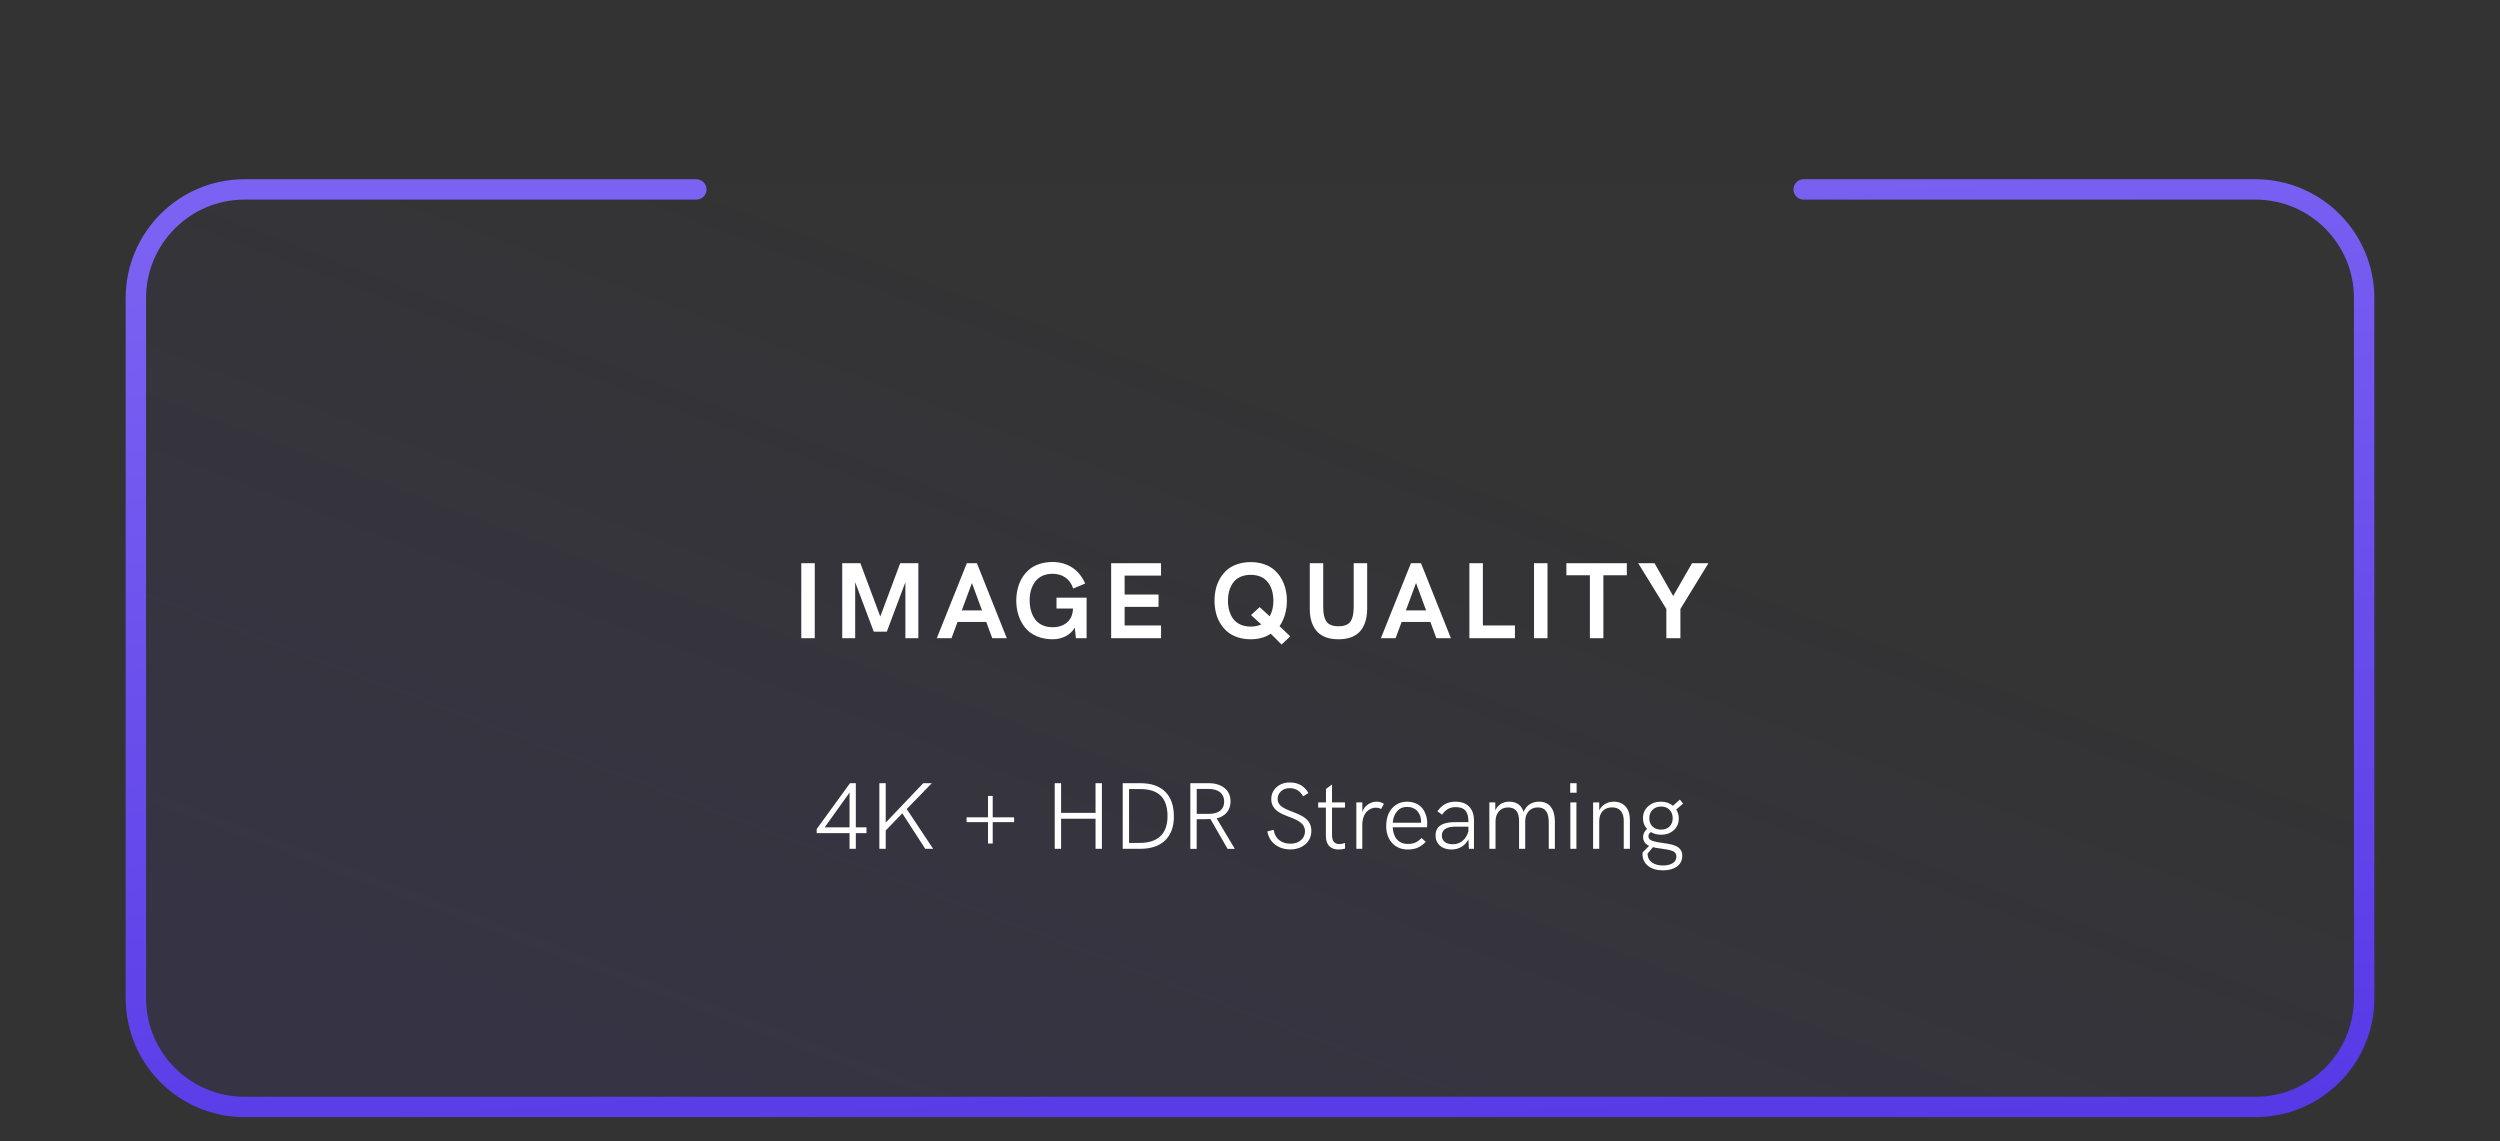
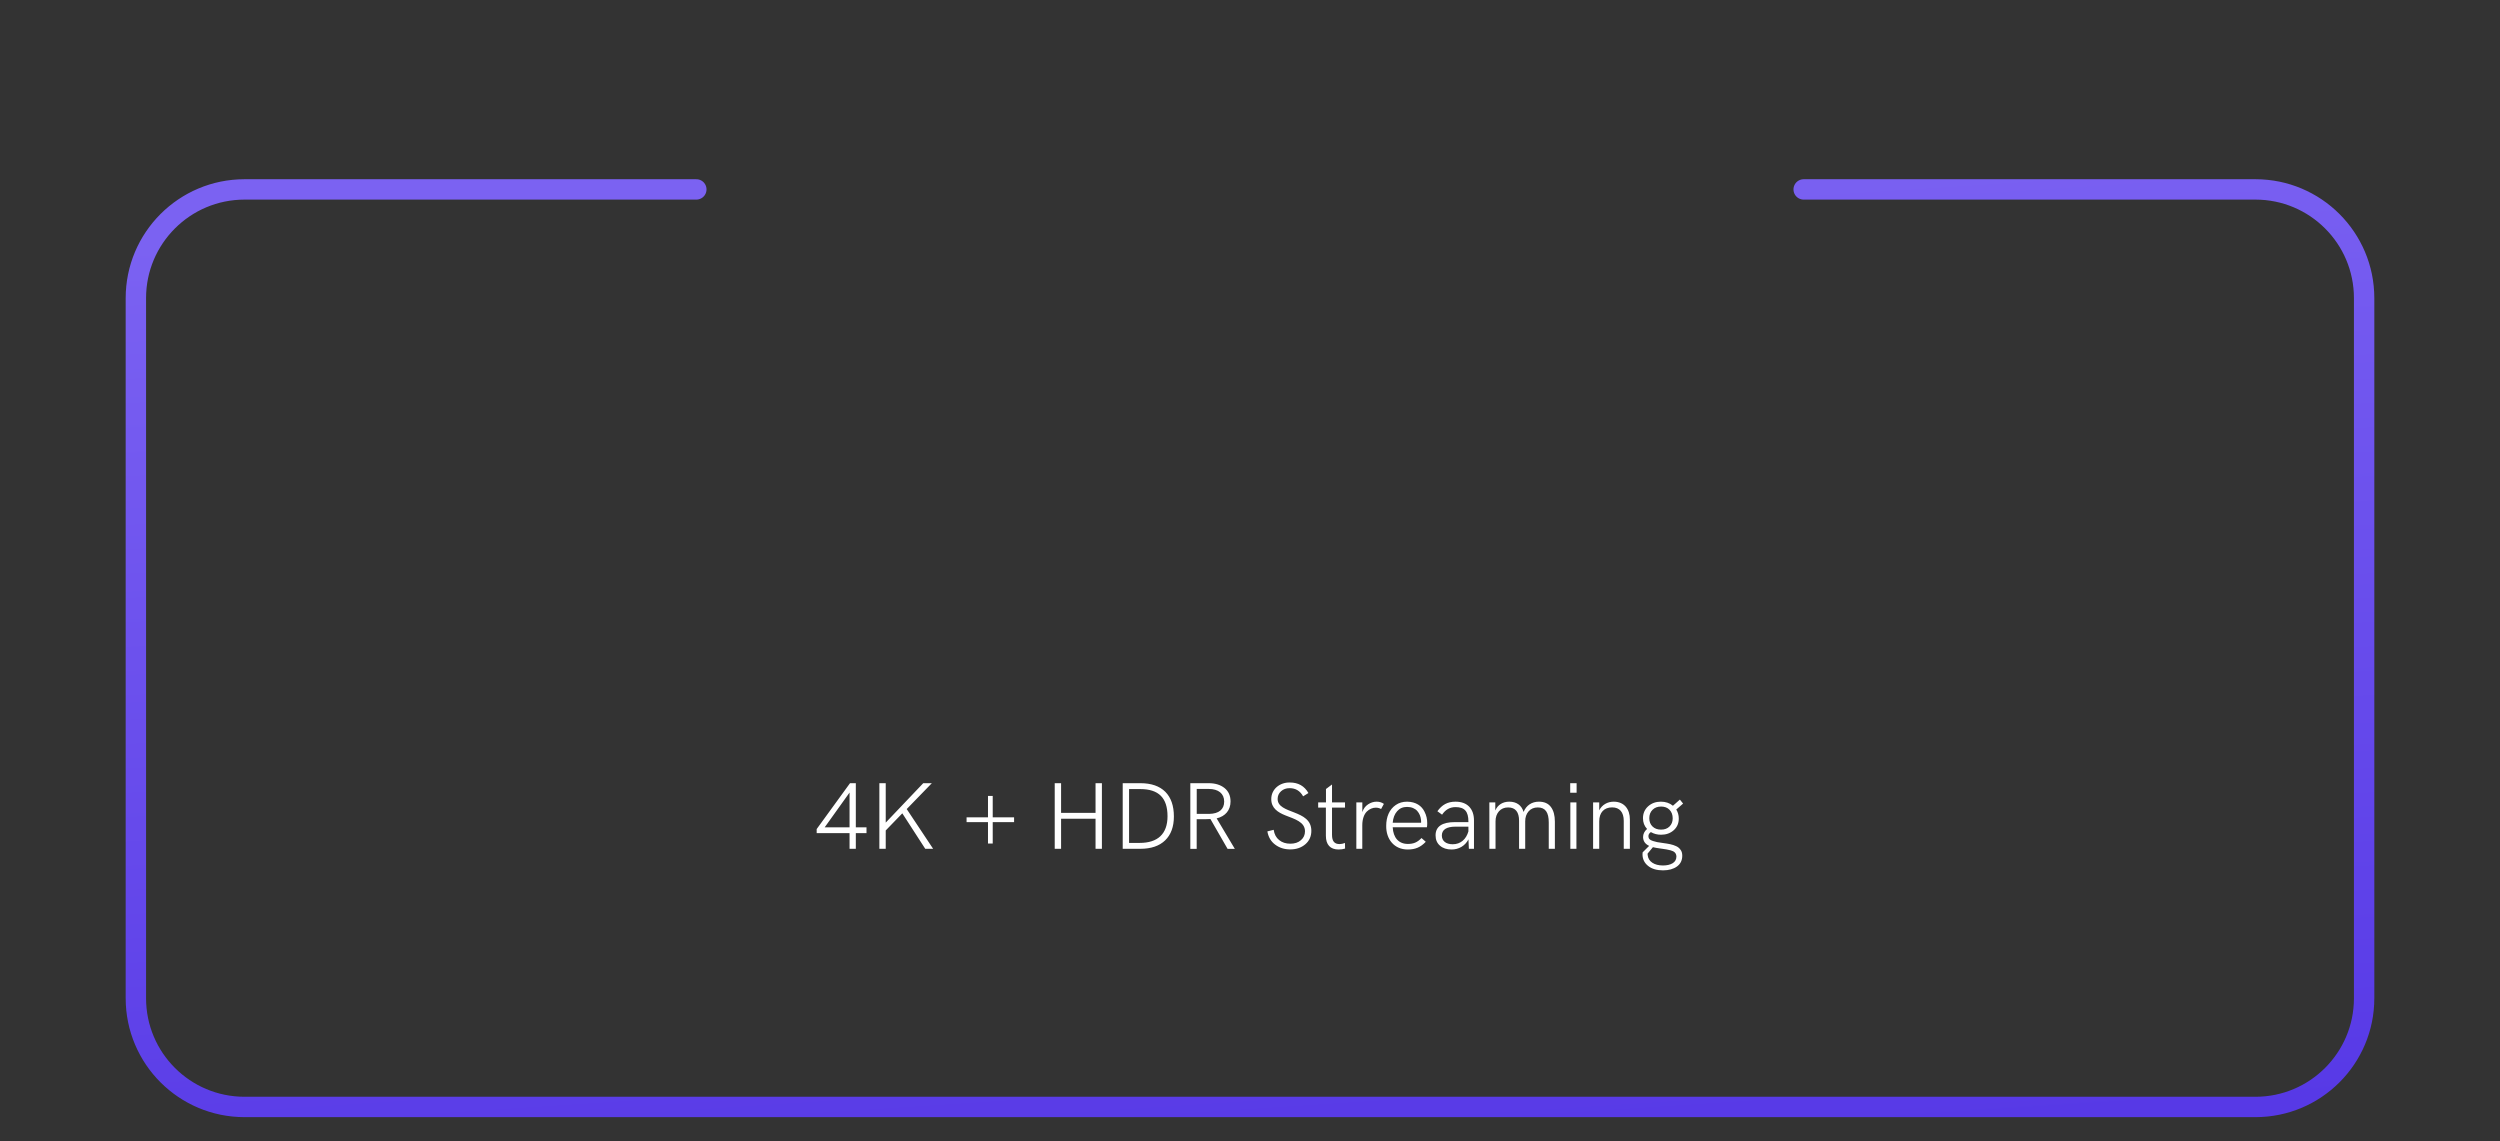
<svg xmlns="http://www.w3.org/2000/svg" fill="none" viewBox="0 0 368 168" height="168" width="368">
  <rect x="0" y="0" width="368" height="168" fill="#333333" stroke="none" />
-   <rect fill-opacity="0.1" fill="url(#paint0_linear_4582_24712)" rx="16" height="136" width="330" y="26.944" x="20" />
  <path stroke-linecap="round" stroke-width="3" stroke="url(#paint1_linear_4582_24712)" d="M102.5 27.882H36C27.163 27.882 20 35.046 20 43.882V146.944C20 155.781 27.163 162.944 36 162.944H332C340.837 162.944 348 155.781 348 146.944V43.882C348 35.046 340.837 27.882 332 27.882H265.5" />
  <mask fill="white" id="path-3-inside-1_4582_24712">
    <rect rx="2" height="20.258" width="20.01" y="33.246" x="124" />
  </mask>
  <rect mask="url(#path-3-inside-1_4582_24712)" stroke-linejoin="round" stroke-linecap="round" stroke-width="6" stroke="#6760F5" rx="2" height="20.258" width="20.01" y="33.246" x="124" />
  <g opacity="0.8">
    <mask fill="white" id="path-4-inside-2_4582_24712">
      <rect rx="2" height="20.258" width="20.01" y="33.246" x="148.998" />
    </mask>
    <rect mask="url(#path-4-inside-2_4582_24712)" stroke-linejoin="round" stroke-linecap="round" stroke-width="6" stroke="#6760F5" rx="2" height="20.258" width="20.01" y="33.246" x="148.998" />
  </g>
  <g opacity="0.6">
    <mask fill="white" id="path-5-inside-3_4582_24712">
      <rect rx="2" height="20.258" width="20.01" y="33.246" x="173.994" />
    </mask>
    <rect mask="url(#path-5-inside-3_4582_24712)" stroke-linejoin="round" stroke-linecap="round" stroke-width="6" stroke="#6760F5" rx="2" height="20.258" width="20.01" y="33.246" x="173.994" />
  </g>
  <g opacity="0.4">
    <mask fill="white" id="path-6-inside-4_4582_24712">
      <rect rx="2" height="20.258" width="20.01" y="33.246" x="198.992" />
    </mask>
    <rect mask="url(#path-6-inside-4_4582_24712)" stroke-linejoin="round" stroke-linecap="round" stroke-width="6" stroke="#6760F5" rx="2" height="20.258" width="20.01" y="33.246" x="198.992" />
  </g>
  <g opacity="0.2">
    <mask fill="white" id="path-7-inside-5_4582_24712">
      <rect rx="2" height="20.258" width="20.01" y="33.246" x="223.99" />
    </mask>
    <rect mask="url(#path-7-inside-5_4582_24712)" stroke-linejoin="round" stroke-linecap="round" stroke-width="6" stroke="#6760F5" rx="2" height="20.258" width="20.01" y="33.246" x="223.99" />
  </g>
  <mask fill="white" id="path-8-inside-6_4582_24712">
    <rect rx="2" height="20.258" width="20.01" y="8" x="124" />
  </mask>
  <rect mask="url(#path-8-inside-6_4582_24712)" stroke-linejoin="round" stroke-linecap="round" stroke-width="6" stroke="#6760F5" rx="2" height="20.258" width="20.01" y="8" x="124" />
  <g opacity="0.8">
    <mask fill="white" id="path-9-inside-7_4582_24712">
      <rect rx="2" height="20.258" width="20.01" y="8" x="148.998" />
    </mask>
    <rect mask="url(#path-9-inside-7_4582_24712)" stroke-linejoin="round" stroke-linecap="round" stroke-width="6" stroke="#6760F5" rx="2" height="20.258" width="20.01" y="8" x="148.998" />
  </g>
  <g opacity="0.6">
    <mask fill="white" id="path-10-inside-8_4582_24712">
      <rect rx="2" height="20.258" width="20.01" y="8" x="173.994" />
    </mask>
    <rect mask="url(#path-10-inside-8_4582_24712)" stroke-linejoin="round" stroke-linecap="round" stroke-width="6" stroke="#6760F5" rx="2" height="20.258" width="20.01" y="8" x="173.994" />
  </g>
  <g opacity="0.4">
    <mask fill="white" id="path-11-inside-9_4582_24712">
      <rect rx="2" height="20.258" width="20.01" y="8" x="198.992" />
    </mask>
    <rect mask="url(#path-11-inside-9_4582_24712)" stroke-linejoin="round" stroke-linecap="round" stroke-width="6" stroke="#6760F5" rx="2" height="20.258" width="20.01" y="8" x="198.992" />
  </g>
  <g opacity="0.2">
    <mask fill="white" id="path-12-inside-10_4582_24712">
      <rect rx="2" height="20.258" width="20.01" y="8" x="223.99" />
    </mask>
-     <rect mask="url(#path-12-inside-10_4582_24712)" stroke-linejoin="round" stroke-linecap="round" stroke-width="6" stroke="#6760F5" rx="2" height="20.258" width="20.01" y="8" x="223.99" />
  </g>
-   <path fill="white" d="M119.933 93.944H117.948V82.905H119.933V93.944ZM129.578 90.757L132.508 82.905H135.18V93.944H133.273V85.702L130.539 92.983H128.617L125.883 85.702V93.944H123.977V82.905H126.648L129.578 90.757ZM140.059 93.944H137.895L142.317 82.905H143.802L148.2 93.944H146.059L145.177 91.546H140.95L140.059 93.944ZM143.067 85.819L141.575 89.851H144.552L143.067 85.819ZM155.517 89.577V87.976H159.947V93.944H158.377L158.205 92.39C157.9 92.913 157.463 93.335 156.892 93.64C156.314 93.944 155.666 94.101 154.939 94.101C153.181 94.101 151.752 93.452 150.9 92.39C150.048 91.335 149.595 89.96 149.595 88.421C149.595 86.585 150.205 84.944 151.47 83.858C152.291 83.147 153.509 82.726 154.923 82.726C156.017 82.726 156.986 82.999 157.822 83.538C158.658 84.085 159.291 84.874 159.736 85.897L157.978 86.632C157.486 85.171 156.369 84.46 154.908 84.46C153.783 84.46 152.884 84.913 152.361 85.64C151.83 86.366 151.564 87.288 151.564 88.343C151.564 89.468 151.83 90.413 152.361 91.155C152.892 91.897 153.791 92.327 154.939 92.327C155.822 92.327 156.541 92.085 157.088 91.608C157.627 91.132 157.916 90.46 157.947 89.577H155.517ZM170.905 93.944H163.561V82.905H170.905V84.726H165.545V87.515H170.538V89.335H165.545V92.069H170.905V93.944ZM189.922 93.671L188.648 94.874L187.062 93.288C186.242 93.827 185.25 94.101 184.102 94.101C182.688 94.101 181.469 93.671 180.648 92.968C179.828 92.265 179.242 91.272 178.977 90.163C178.711 89.054 178.711 87.78 178.977 86.671C179.242 85.561 179.828 84.569 180.648 83.866C181.469 83.163 182.688 82.741 184.102 82.741C185.516 82.741 186.734 83.171 187.555 83.874C188.805 84.944 189.445 86.64 189.43 88.436C189.43 89.851 189.039 91.202 188.344 92.171L189.922 93.671ZM182.586 91.936C183.023 92.132 183.531 92.233 184.102 92.233C184.672 92.233 185.195 92.124 185.656 91.913L184.148 90.538L185.43 89.366L186.898 90.726C187.266 90.069 187.445 89.304 187.445 88.421C187.422 86.843 186.914 85.522 185.617 84.913C185.18 84.718 184.672 84.616 184.102 84.616C183.531 84.616 183.023 84.718 182.586 84.913C182.148 85.108 181.797 85.39 181.539 85.741C181.016 86.452 180.758 87.351 180.758 88.421C180.758 88.96 180.82 89.452 180.953 89.897C181.211 90.804 181.711 91.538 182.586 91.936ZM197.02 94.101C195.591 94.101 194.528 93.71 193.841 92.921C193.145 92.14 192.802 91.046 192.802 89.64V82.905H194.778V89.413C194.778 90.358 194.942 91.061 195.27 91.507C195.591 91.96 196.177 92.186 197.02 92.186C197.872 92.186 198.458 91.96 198.778 91.507C199.098 91.061 199.263 90.358 199.263 89.413V82.905H201.247V89.561C201.247 91.007 200.903 92.124 200.216 92.913C199.52 93.702 198.458 94.101 197.02 94.101ZM205.431 93.944H203.267L207.689 82.905H209.173L213.572 93.944H211.431L210.548 91.546H206.322L205.431 93.944ZM208.439 85.819L206.947 89.851H209.923L208.439 85.819ZM222.998 93.944H216.295V82.905H218.28V92.069H222.998V93.944ZM227.792 93.944H225.808V82.905H227.792V93.944ZM236.016 93.944H234.031V84.679H230.57V82.905H239.469V84.679H236.016V93.944ZM247.356 93.944H245.286V89.64L241.145 82.905H243.544L246.294 87.733L249.067 82.905H251.481L247.356 89.64V93.944Z" />
  <path fill="white" d="M125.977 115.285V121.779H127.549V122.641H125.977V124.944H125.054V122.641H120.214V122.039L125.122 115.285H125.977ZM125.054 116.666L121.396 121.779H125.054V116.666ZM130.379 124.944H129.442V115.285H130.379V121.089L135.902 115.285H137.167L133.469 119.093L137.358 124.944H136.196L132.819 119.722L130.379 122.244V124.944ZM146.129 124.165H145.432V121.021H142.28V120.316H145.432V117.165H146.129V120.316H149.273V121.021H146.129V124.165ZM156.191 124.944H155.255V115.285H156.191V119.653H161.264V115.285H162.2V124.944H161.264V120.521H156.191V124.944ZM167.854 124.944H165.263V115.285H167.867C169.46 115.285 170.684 115.709 171.531 116.55C172.372 117.397 172.796 118.607 172.796 120.187C172.796 121.697 172.365 122.873 171.511 123.7C170.656 124.527 169.433 124.944 167.854 124.944ZM166.199 116.153V124.076H167.771C170.396 124.076 171.859 122.777 171.859 120.152C171.859 117.452 170.561 116.153 167.854 116.153H166.199ZM176.152 124.951H175.216V115.285H177.923C178.873 115.285 179.652 115.524 180.247 115.996C180.842 116.475 181.136 117.138 181.136 117.979C181.136 119.264 180.37 120.159 179.092 120.467L181.765 124.951H180.698L178.176 120.562C177.978 120.576 177.766 120.583 177.526 120.583H176.152V124.951ZM176.159 116.133V119.804H177.998C179.413 119.783 180.199 119.141 180.199 117.992C180.199 116.816 179.352 116.133 177.93 116.133H176.159ZM189.927 125.033C189.065 125.033 188.327 124.801 187.705 124.329C187.083 123.864 186.7 123.215 186.557 122.381L187.486 122.148C187.582 122.805 187.849 123.311 188.293 123.659C188.73 124.015 189.277 124.192 189.94 124.192C190.583 124.192 191.103 124.021 191.499 123.673C191.896 123.331 192.094 122.894 192.094 122.367C192.094 120.973 190.556 120.562 189.202 120.022C188.115 119.585 187.131 118.963 187.131 117.644C187.117 116.174 188.368 115.155 189.865 115.183C191.103 115.183 192.012 115.702 192.6 116.734L191.82 117.22C191.376 116.42 190.713 116.017 189.831 116.017C189.325 116.017 188.908 116.167 188.573 116.468C188.238 116.769 188.067 117.145 188.067 117.603C188.067 119.893 193.03 119.106 193.03 122.292C193.03 123.105 192.736 123.769 192.148 124.274C191.554 124.78 190.815 125.033 189.927 125.033ZM197.029 125.047C195.819 125.047 195.17 124.336 195.17 123.03V118.881H194.035V118.115H195.184V116.14L196.072 115.477V118.115H197.986V118.881H196.072V122.887C196.072 123.837 196.441 124.247 197.18 124.247C197.433 124.247 197.699 124.192 197.979 124.083L197.993 124.91C197.713 124.999 197.392 125.047 197.029 125.047ZM200.529 124.944H199.654V118.115H200.536V119.544C200.693 119.045 200.974 118.669 201.377 118.402C201.78 118.136 202.197 118.006 202.642 118.006C203.059 118.006 203.414 118.115 203.708 118.334L203.298 119.086C203.059 118.956 202.799 118.888 202.519 118.888C202.047 118.888 201.575 119.086 201.186 119.469C200.796 119.858 200.529 120.576 200.529 121.458V124.944ZM207.235 125.047C205.219 125.061 204.016 123.516 204.05 121.561C204.05 120.255 204.501 119.154 205.451 118.498C205.923 118.17 206.483 118.006 207.126 118.006C208.452 118.02 209.279 118.648 209.683 119.469C209.977 120.036 210.086 120.59 210.086 121.164C210.086 121.451 210.072 121.656 210.038 121.772H205.007C205.082 123.311 205.882 124.227 207.242 124.227C208.069 124.227 208.637 123.994 209.245 123.358L209.874 123.912C209.108 124.712 208.336 125.047 207.235 125.047ZM205.007 121.103H209.184C209.19 120.932 209.19 120.788 209.17 120.672C209.122 120.187 208.944 119.749 208.623 119.38C208.302 119.011 207.769 118.778 207.119 118.778C206.511 118.778 206.025 118.99 205.656 119.414C205.28 119.838 205.068 120.398 205.007 121.103ZM214.249 118.006C215.117 118.006 215.787 118.252 216.259 118.737C216.73 119.229 216.97 119.906 216.97 120.774V124.944H216.218L216.156 123.557C215.657 124.521 214.721 125.047 213.675 125.047C212.971 125.047 212.396 124.862 211.966 124.486C211.535 124.117 211.316 123.611 211.316 122.962C211.316 121.663 212.273 121.014 214.181 121.014H216.149V120.932C216.149 119.462 215.603 118.806 214.256 118.806C213.429 118.806 212.772 119.175 212.273 119.92L211.583 119.414C212.267 118.464 213.073 118.006 214.249 118.006ZM213.846 124.274C215.001 124.274 215.821 123.536 216.149 122.381V121.684H214.229C212.909 121.684 212.239 122.148 212.239 122.989C212.239 123.782 212.834 124.274 213.846 124.274ZM220.142 124.944H219.239L219.232 118.115H220.107V119.305C220.47 118.45 221.229 118.006 222.165 118.006C223.204 118.006 223.97 118.505 224.271 119.517C224.674 118.532 225.494 118.006 226.526 118.006C227.319 118.006 227.907 118.266 228.297 118.792C228.687 119.318 228.878 120.036 228.878 120.952V124.944H227.976V121.062C227.976 119.605 227.49 118.854 226.362 118.854C225.802 118.854 225.351 119.045 225.016 119.421C224.681 119.804 224.51 120.296 224.51 120.897V124.944H223.607V120.815C223.607 119.564 223.095 118.854 222.001 118.854C221.434 118.854 220.982 119.045 220.647 119.421C220.312 119.804 220.142 120.296 220.142 120.897V124.944ZM232.077 116.687H231.134V115.285H232.077V116.687ZM232.05 124.944H231.154V118.115H232.05V124.944ZM235.406 124.944H234.504V118.115H235.406V119.277C235.823 118.457 236.623 118.006 237.546 118.006C239.118 118.013 239.918 119.134 239.918 120.617V124.944H239.016V120.829C239.016 119.571 238.421 118.847 237.307 118.847C236.131 118.847 235.406 119.592 235.406 120.904V124.944ZM244.826 124.097C245.038 124.131 245.209 124.151 245.339 124.172C245.469 124.192 245.633 124.227 245.831 124.261C246.228 124.343 246.419 124.425 246.727 124.555C247.034 124.691 247.205 124.862 247.376 125.088C247.547 125.307 247.629 125.607 247.629 125.956C247.629 126.64 247.369 127.173 246.85 127.549C246.323 127.925 245.64 128.116 244.792 128.116C243.869 128.116 243.138 127.897 242.598 127.46C242.051 127.022 241.777 126.455 241.777 125.751C241.777 125.648 241.784 125.553 241.798 125.464L242.755 124.514C242.174 124.247 241.88 123.823 241.859 123.235C241.859 122.764 242.058 122.36 242.447 122.025C242.044 121.588 241.846 121.062 241.846 120.439C241.846 119.735 242.099 119.147 242.604 118.689C243.11 118.231 243.739 118.006 244.484 118.006C245.175 118.006 245.77 118.204 246.255 118.607L247.28 117.698L247.752 118.286L246.747 119.161C246.993 119.558 247.116 120.002 247.116 120.487C247.116 121.191 246.87 121.766 246.371 122.21C245.872 122.654 245.25 122.873 244.505 122.873C243.951 122.873 243.452 122.743 243.008 122.483C242.769 122.641 242.646 122.846 242.646 123.085C242.652 123.434 242.823 123.646 243.315 123.796C243.555 123.871 243.76 123.926 243.931 123.96C244.102 123.994 244.382 124.035 244.785 124.09C244.806 124.097 244.819 124.097 244.826 124.097ZM245.756 119.202C245.448 118.881 245.031 118.724 244.512 118.724C243.992 118.724 243.575 118.881 243.254 119.202C242.933 119.523 242.775 119.934 242.775 120.446C242.775 120.945 242.933 121.349 243.247 121.656C243.562 121.964 243.979 122.121 244.505 122.121C245.031 122.121 245.448 121.964 245.756 121.656C246.063 121.349 246.221 120.952 246.221 120.453C246.221 119.94 246.063 119.523 245.756 119.202ZM244.785 127.398C245.373 127.398 245.852 127.289 246.221 127.063C246.583 126.838 246.768 126.503 246.768 126.065C246.74 125.573 246.46 125.313 245.893 125.163C245.496 125.054 245.168 125.013 244.621 124.931C244.573 124.924 244.532 124.924 244.512 124.917C243.944 124.842 243.548 124.767 243.309 124.705L242.522 125.655C242.522 125.71 242.529 125.778 242.536 125.86C242.584 126.346 242.816 126.729 243.227 126.995C243.63 127.262 244.149 127.398 244.785 127.398Z" />
  <defs>
    <linearGradient gradientUnits="userSpaceOnUse" y2="164.919" x2="98.29" y1="41.951" x1="144.971" id="paint0_linear_4582_24712">
      <stop stop-opacity="0.08" stop-color="#7B62F2" />
      <stop stop-color="#5031E4" offset="1" />
    </linearGradient>
    <linearGradient gradientUnits="userSpaceOnUse" y2="202.708" x2="155.629" y1="27.882" x1="144.214" id="paint1_linear_4582_24712">
      <stop stop-color="#7B62F2" />
      <stop stop-color="#5031E4" offset="1" />
    </linearGradient>
  </defs>
</svg>